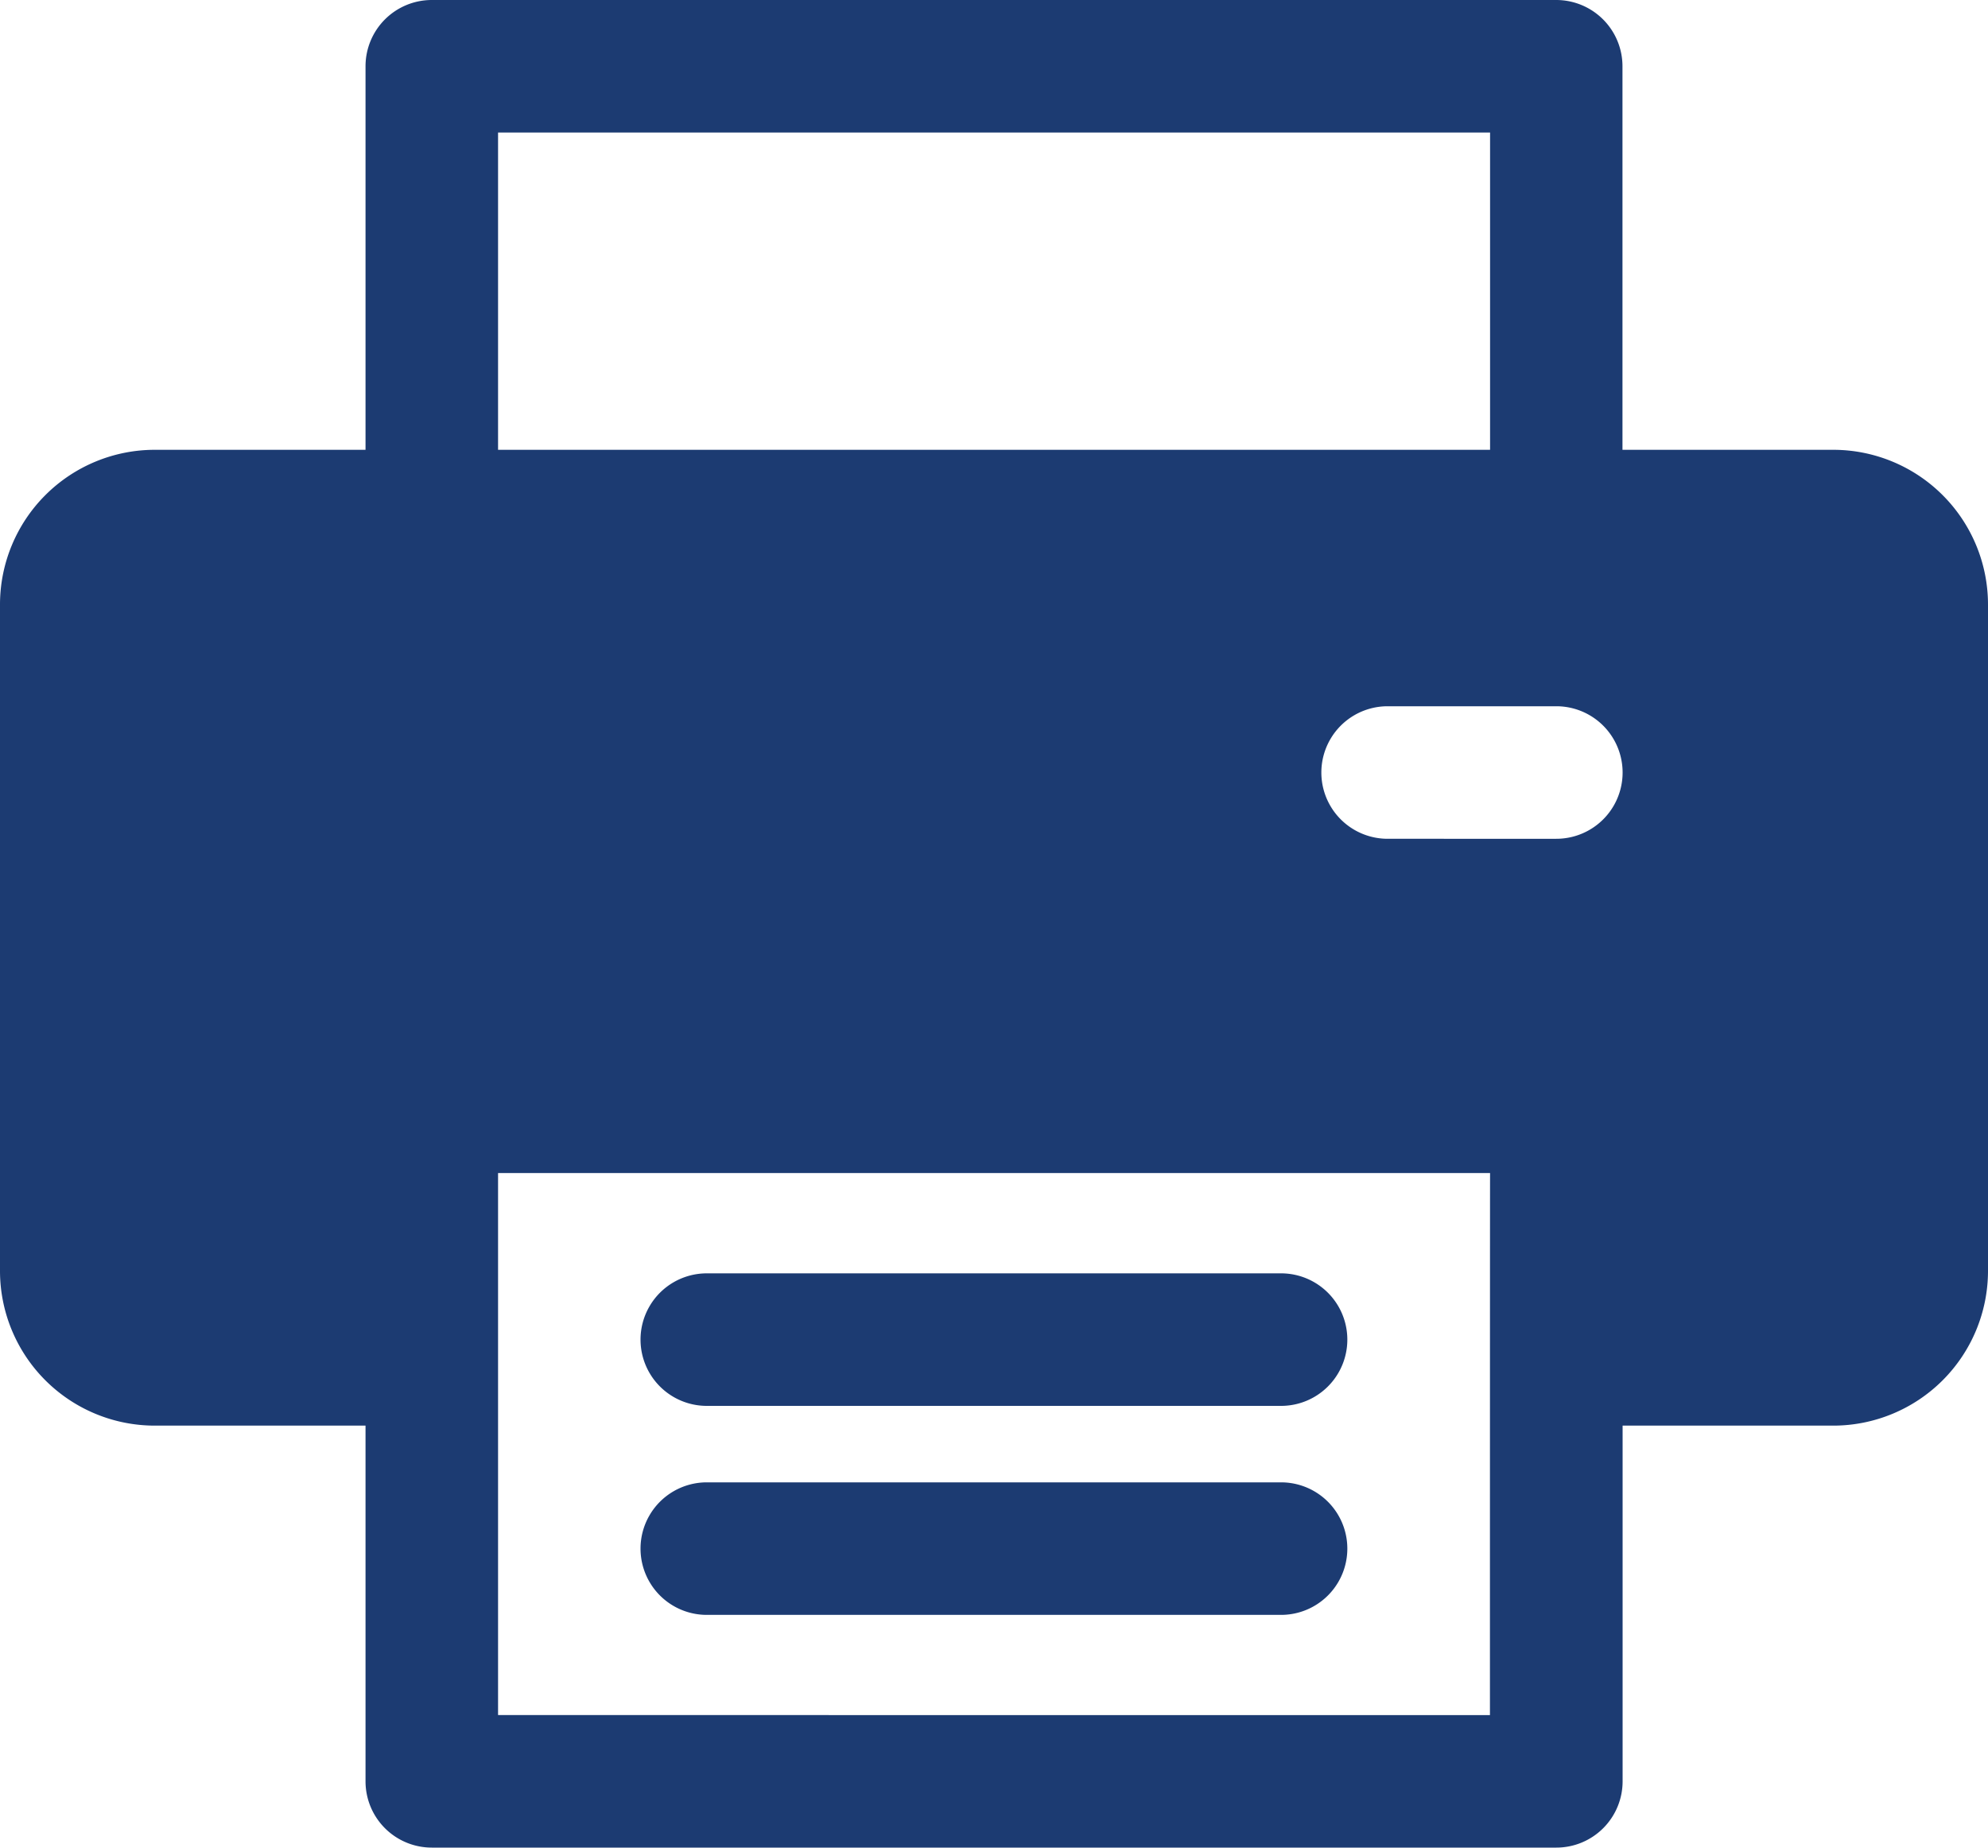
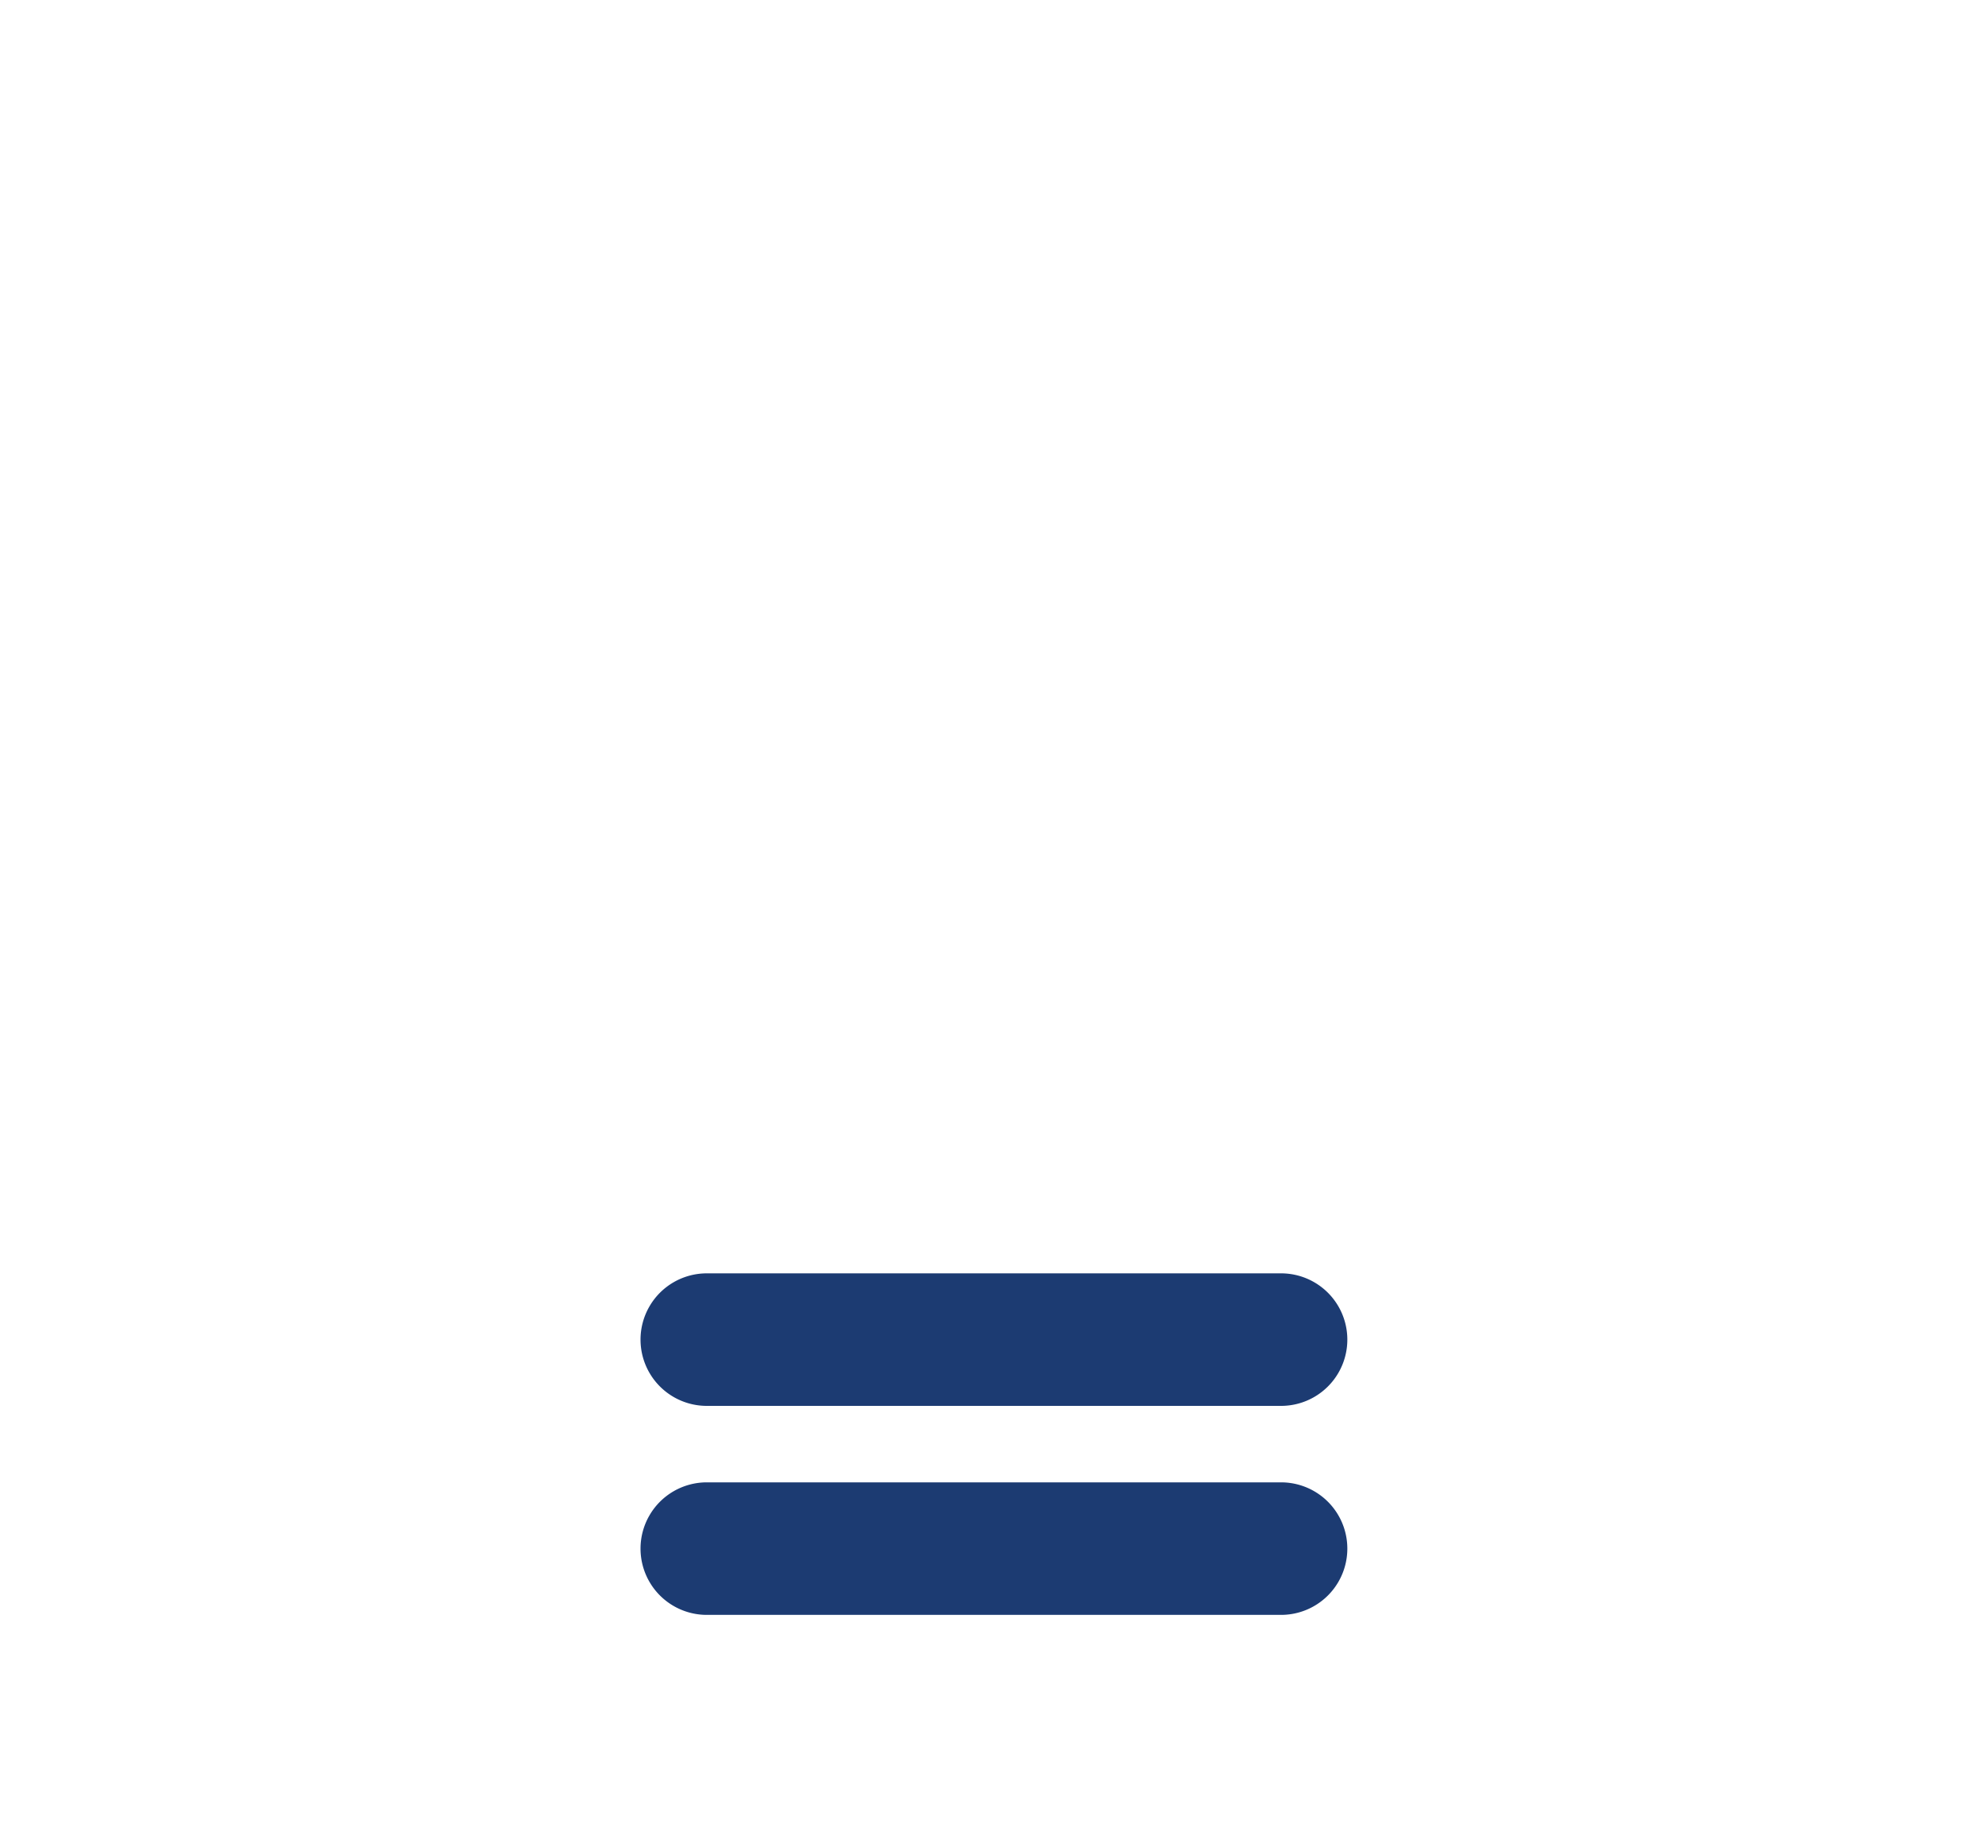
<svg xmlns="http://www.w3.org/2000/svg" width="15" height="13.942" viewBox="0 0 15 13.942">
  <defs>
    <style>.a{fill:#1c3b72;}</style>
  </defs>
  <g transform="translate(0 -18.065)">
    <g transform="translate(4.833 29.25)">
      <g transform="translate(0 0)">
        <path class="a" d="M169.81,399.834h-4.333a.5.5,0,1,0,0,1h4.333a.5.5,0,0,0,0-1Z" transform="translate(-164.977 -399.834)" />
      </g>
    </g>
    <g transform="translate(4.833 27.673)">
      <path class="a" d="M169.81,346.006h-4.333a.5.5,0,1,0,0,1h4.333a.5.5,0,0,0,0-1Z" transform="translate(-164.977 -346.006)" />
    </g>
    <g transform="translate(0 18.065)">
      <g transform="translate(0 0)">
-         <path class="a" d="M13.833,21.459H12.242V18.565a.5.5,0,0,0-.5-.5H3.258a.5.5,0,0,0-.5.5v2.894H1.167A1.168,1.168,0,0,0,0,22.625v5.03a1.168,1.168,0,0,0,1.167,1.167H2.758v2.684a.5.5,0,0,0,.5.5h8.485a.5.5,0,0,0,.5-.5V28.822h1.591A1.168,1.168,0,0,0,15,27.656v-5.03A1.168,1.168,0,0,0,13.833,21.459ZM3.758,19.065h7.485v2.394H3.758Zm7.485,11.941H3.758V26.916h7.485C11.242,27.04,11.242,30.913,11.242,31.006Zm.5-6.612H10.47a.5.5,0,0,1,0-1h1.273a.5.5,0,0,1,0,1Z" transform="translate(0 -18.065)" />
-       </g>
+         </g>
    </g>
  </g>
</svg>